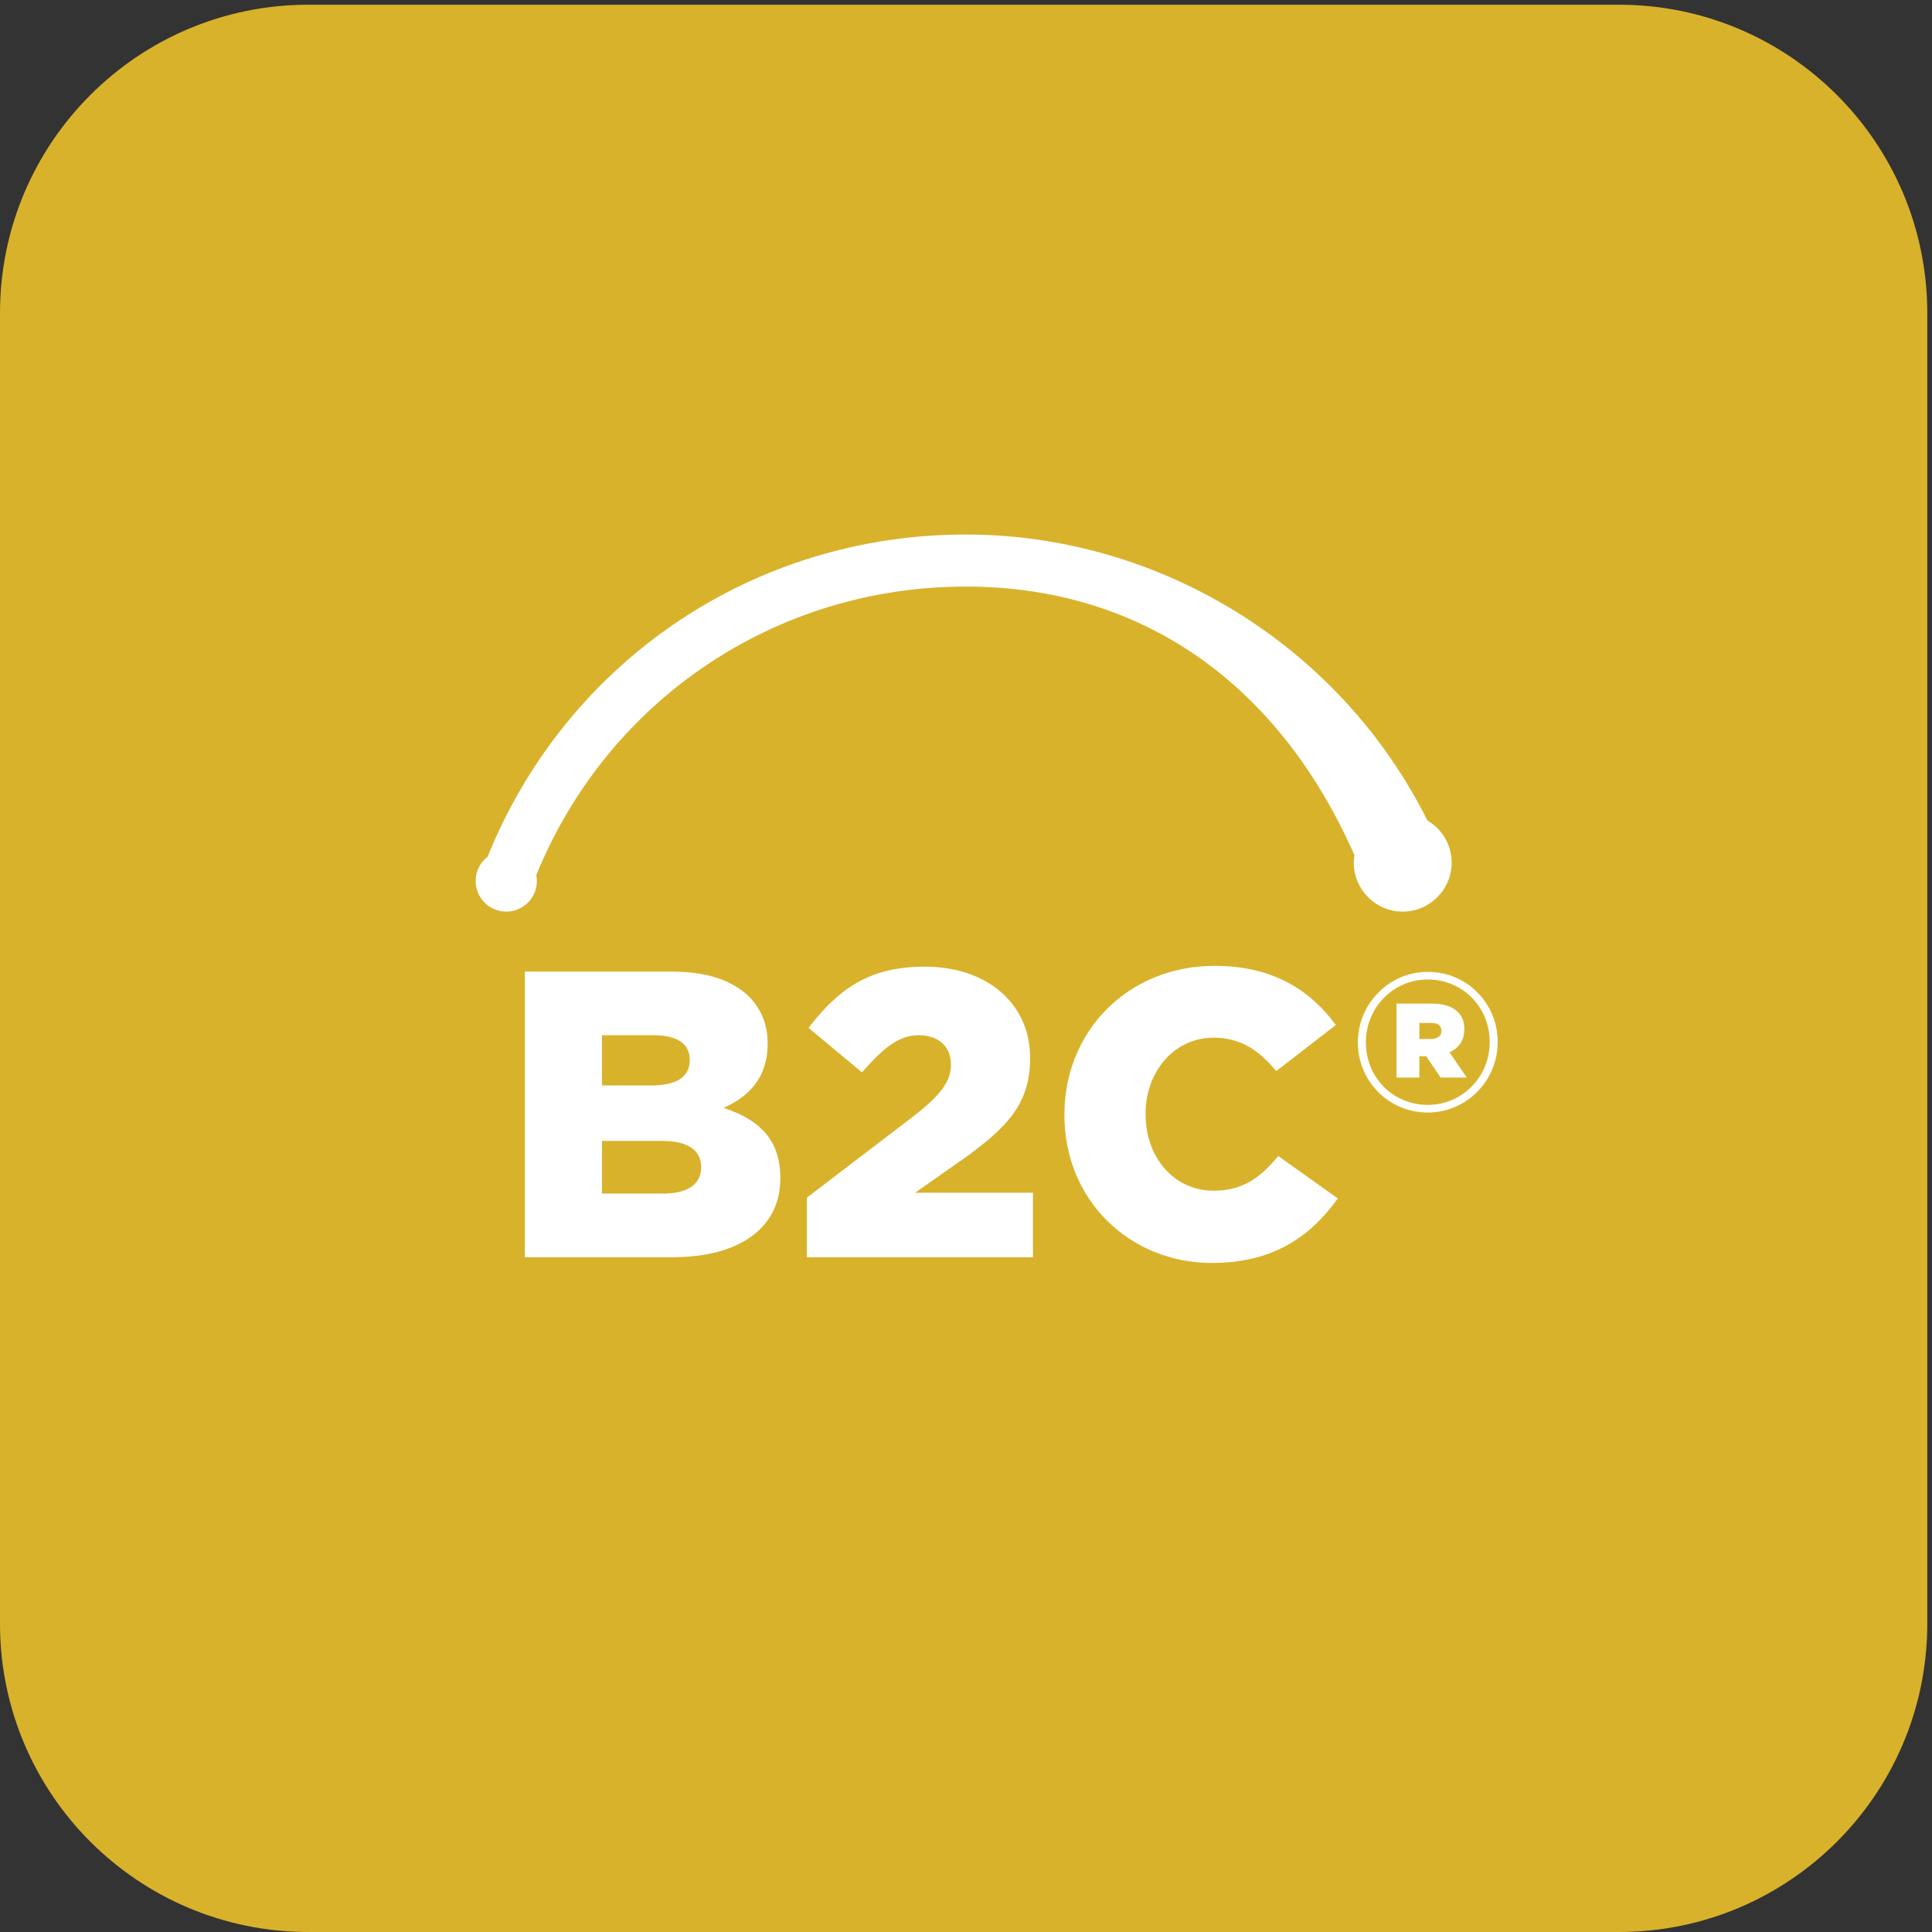
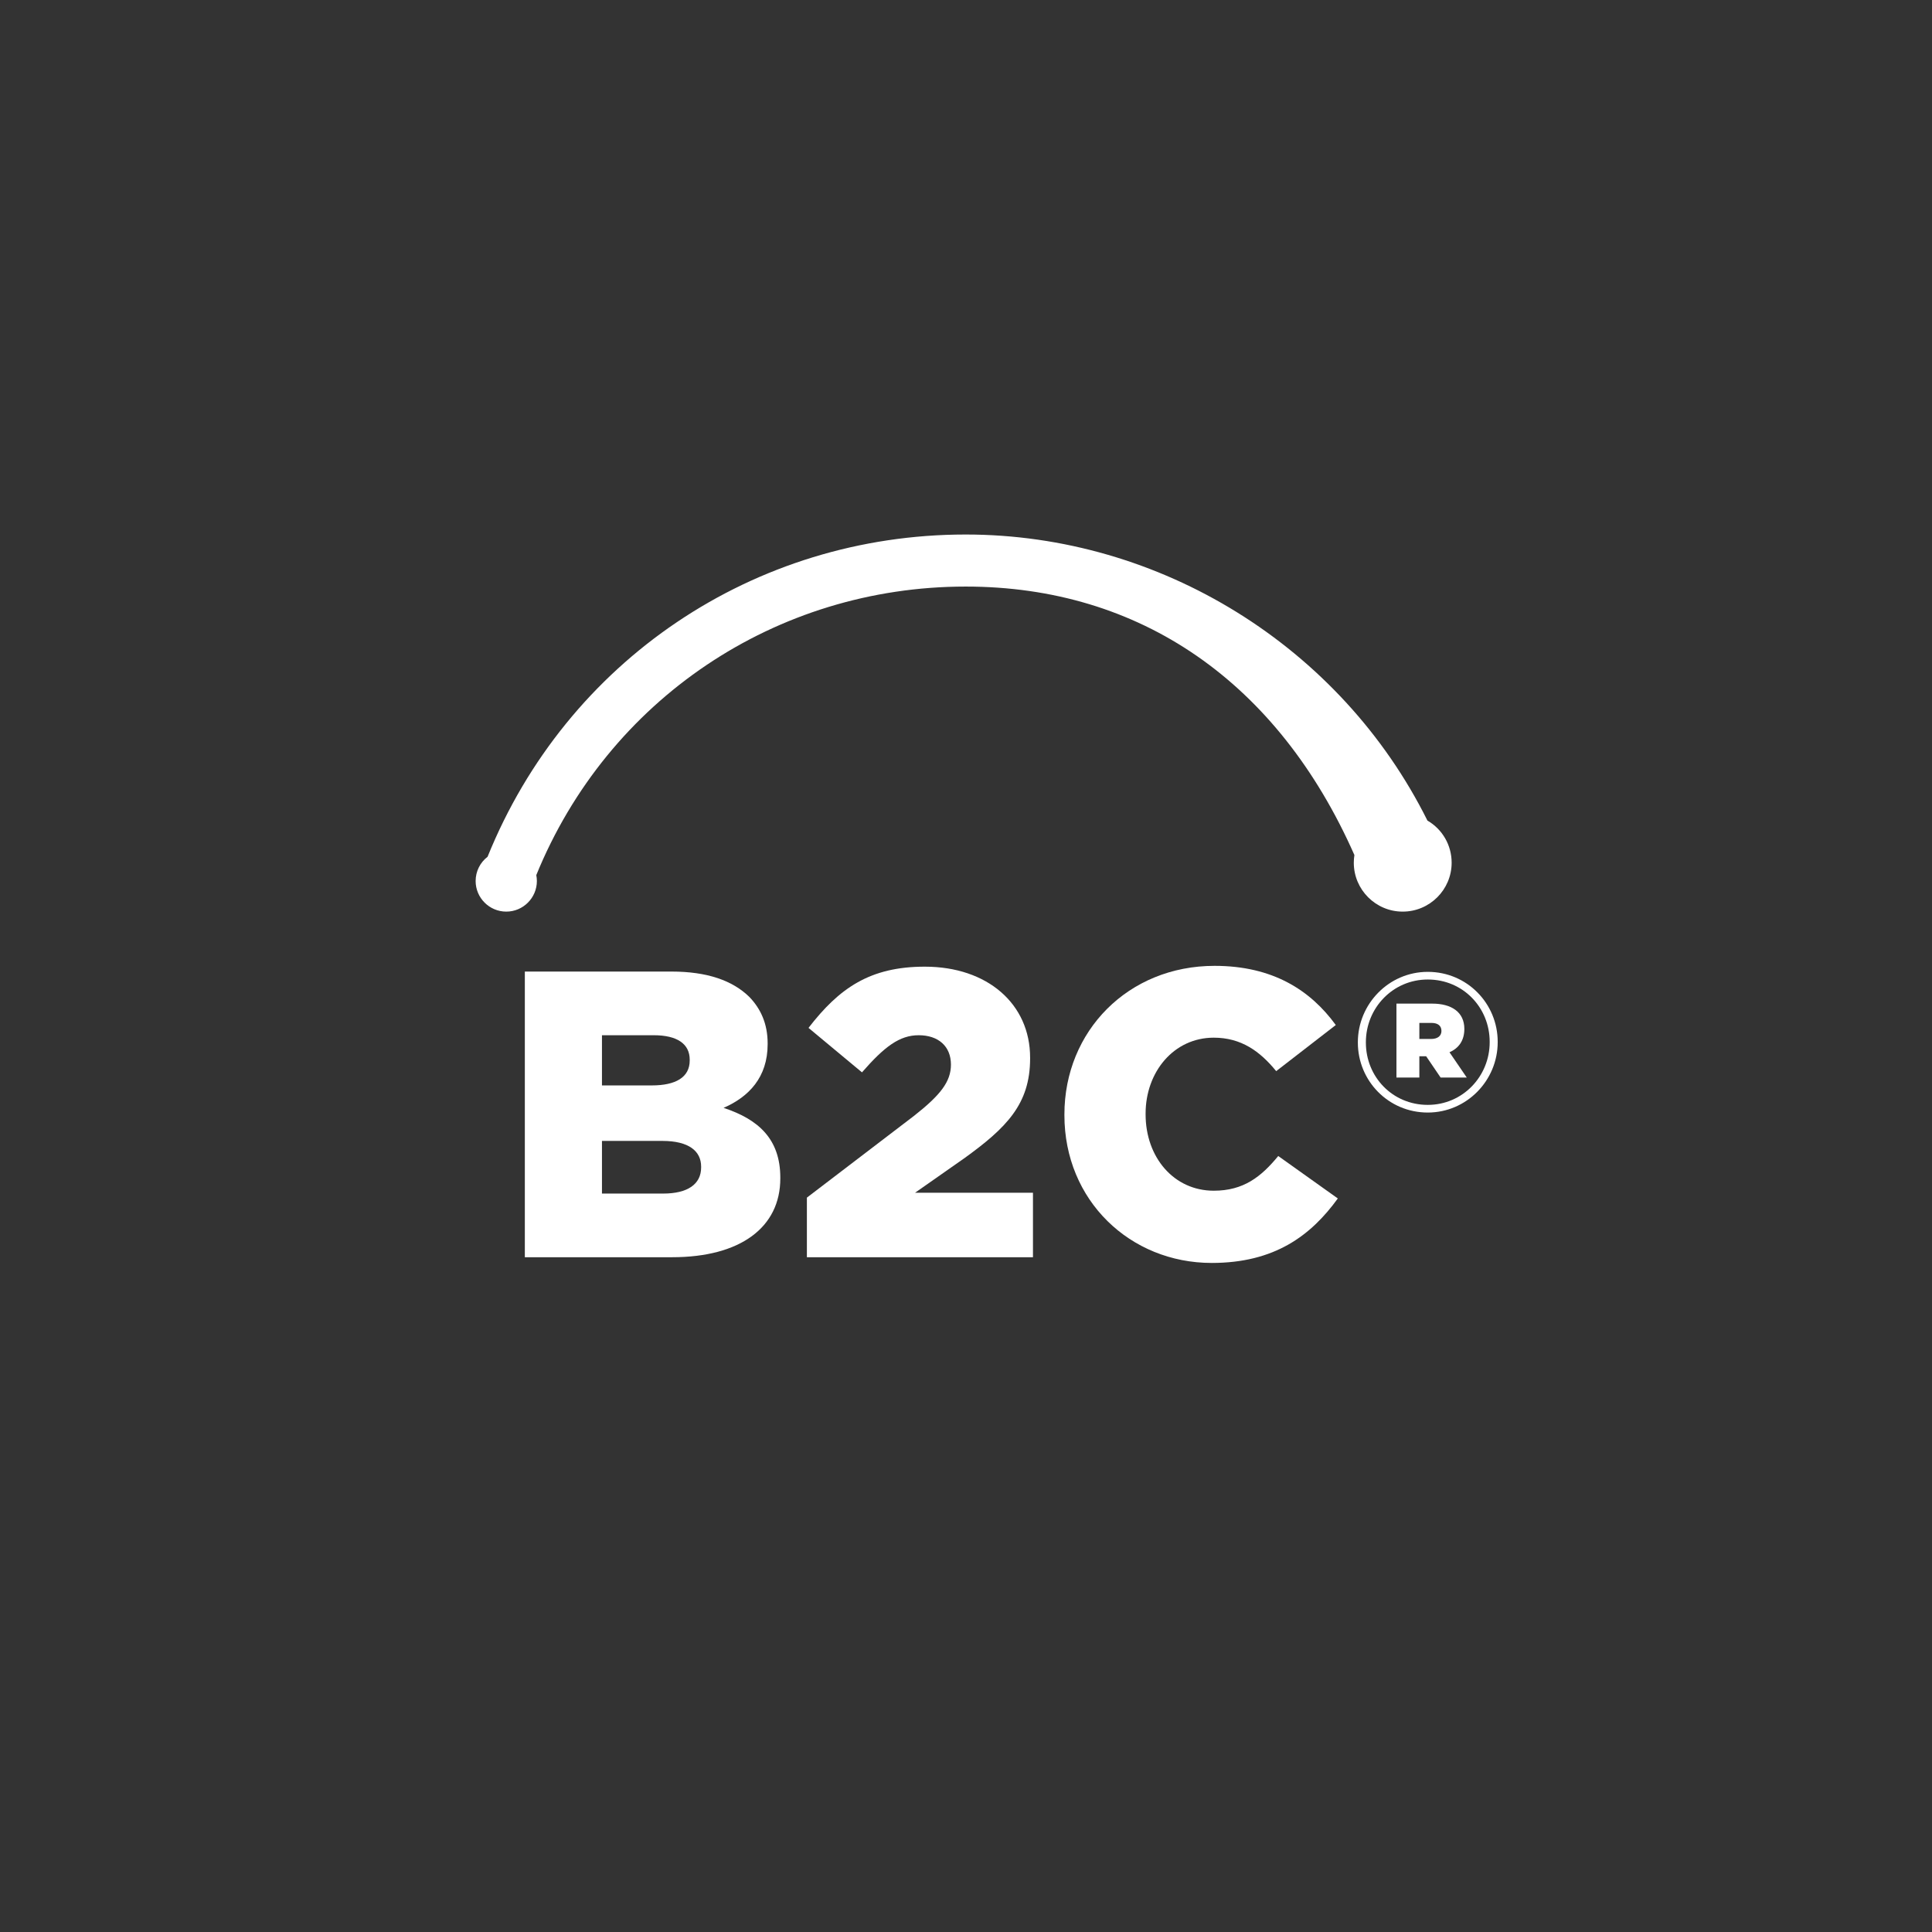
<svg xmlns="http://www.w3.org/2000/svg" xmlns:ns1="http://sodipodi.sourceforge.net/DTD/sodipodi-0.dtd" xmlns:ns2="http://www.inkscape.org/namespaces/inkscape" version="1.1" id="svg1" width="107.893" height="107.893" viewBox="0 0 107.893 107.893" ns1:docname="icons-apps_b2c.eps">
  <rect x="0" y="0" width="107.893" height="107.893" fill="#333333" stroke="none" />
  <defs id="defs1" />
  <ns1:namedview id="namedview1" pagecolor="#ffffff" bordercolor="#000000" borderopacity="0.25" ns2:showpageshadow="2" ns2:pageopacity="0.0" ns2:pagecheckerboard="0" ns2:deskcolor="#d1d1d1">
    <ns2:page x="0" y="0" ns2:label="1" id="page1" width="107.893" height="107.893" margin="0" bleed="0" />
  </ns1:namedview>
  <g id="g1" ns2:groupmode="layer" ns2:label="1">
    <g id="group-R5">
-       <path id="path2" d="M 809.242,129.477 C 809.242,57.973 751.27,0 679.766,0 H 129.48 C 57.969,0 0,57.973 0,129.477 V 679.77 c 0,71.503 57.969,129.476 129.48,129.476 h 550.286 c 71.504,0 129.476,-57.973 129.476,-129.476 V 129.477" style="fill:#d9b22b;fill-opacity:1;fill-rule:nonzero;stroke:none" transform="matrix(0.133,0,0,-0.133,0,107.893)" />
      <path id="path3" d="m 278.117,332.168 h -25.359 v -22.109 h 25.703 c 10.281,0 15.934,3.945 15.934,10.968 v 0.34 c 0,6.516 -5.145,10.801 -16.278,10.801 z m 11.485,34.102 c 0,6.679 -5.313,10.273 -15.086,10.273 h -21.758 v -21.074 h 20.906 c 10.106,0 15.938,3.429 15.938,10.461 z m -69.231,37.011 h 61.516 c 15.078,0 25.703,-3.769 32.722,-10.625 4.809,-4.968 7.715,-11.308 7.715,-19.531 v -0.352 c 0,-13.875 -7.879,-22.097 -18.504,-26.726 14.563,-4.797 23.821,-13.02 23.821,-29.297 v -0.344 c 0,-20.566 -16.797,-33.074 -45.414,-33.074 h -61.856 v 119.949" style="fill:#ffffff;fill-opacity:1;fill-rule:nonzero;stroke:none" transform="matrix(0.133,0,0,-0.133,0,107.893)" />
      <path id="path4" d="m 338.801,308.352 44.89,34.265 c 11.145,8.742 15.598,14.395 15.598,21.594 0,7.715 -5.312,12.332 -13.535,12.332 -8.059,0 -14.395,-4.793 -23.82,-15.586 l -22.45,18.672 c 12.852,16.621 25.704,25.703 48.836,25.703 26.223,0 44.211,-15.586 44.211,-38.211 v -0.344 c 0,-19.187 -9.941,-29.129 -27.765,-41.98 l -20.555,-14.395 h 49.519 v -27.07 h -94.929 v 25.02" style="fill:#ffffff;fill-opacity:1;fill-rule:nonzero;stroke:none" transform="matrix(0.133,0,0,-0.133,0,107.893)" />
      <path id="path5" d="m 446.934,342.961 v 0.34 c 0,34.961 26.73,62.375 63.058,62.375 24.5,0 40.266,-10.274 50.891,-24.844 l -25.024,-19.367 c -6.843,8.398 -14.734,14.055 -26.211,14.055 -16.796,0 -28.621,-14.395 -28.621,-31.868 v -0.351 c 0,-17.988 11.825,-32.039 28.621,-32.039 12.512,0 19.875,5.828 27.075,14.57 l 25.015,-17.824 C 550.434,292.414 535.18,280.93 508.793,280.93 c -34.27,0 -61.859,26.218 -61.859,62.031" style="fill:#ffffff;fill-opacity:1;fill-rule:nonzero;stroke:none" transform="matrix(0.133,0,0,-0.133,0,107.893)" />
      <path id="path6" d="m 600.859,374.973 c 2.871,0 4.387,1.347 4.387,3.367 0,2.199 -1.516,3.379 -4.219,3.379 h -5.058 v -6.746 z m -14.507,14.843 h 15.015 c 8.098,0 13.496,-3.535 13.496,-10.625 0,-4.894 -2.359,-8.105 -6.238,-9.796 l 7.258,-10.625 h -10.981 l -6.074,8.945 h -2.859 v -8.945 h -9.617 z M 625.5,373.613 v 0.176 c 0,14.348 -11.145,26.152 -25.996,26.152 -14.68,0 -25.988,-11.98 -25.988,-26.328 v -0.164 c 0,-14.347 11.144,-26.152 25.988,-26.152 14.687,0 25.996,11.98 25.996,26.316 z m -55.352,-0.164 v 0.164 c 0,16.035 12.989,29.543 29.356,29.543 16.543,0 29.363,-13.34 29.363,-29.367 v -0.176 c 0,-16.023 -12.984,-29.531 -29.363,-29.531 -16.531,0 -29.356,13.332 -29.356,29.367" style="fill:#ffffff;fill-opacity:1;fill-rule:nonzero;stroke:none" transform="matrix(0.133,0,0,-0.133,0,107.893)" />
      <path id="path7" d="m 588.973,428.449 c -11.317,0 -20.528,9.207 -20.528,20.528 0,1.093 0.09,2.175 0.254,3.23 -32.148,72.727 -90.039,112.727 -163.222,112.727 -79.766,0 -150.262,-47.461 -180.293,-121.153 0.156,-0.812 0.246,-1.64 0.246,-2.48 0,-7.082 -5.774,-12.852 -12.852,-12.852 -7.09,0 -12.863,5.77 -12.863,12.852 0,4.062 1.894,7.781 5.012,10.176 33.269,82.285 111.804,135.312 200.75,135.312 81.679,0 157.511,-47.062 193.886,-120.109 6.262,-3.633 10.168,-10.301 10.168,-17.703 0,-11.321 -9.218,-20.528 -20.558,-20.528" style="fill:#ffffff;fill-opacity:1;fill-rule:nonzero;stroke:none" transform="matrix(0.133,0,0,-0.133,0,107.893)" />
    </g>
  </g>
</svg>